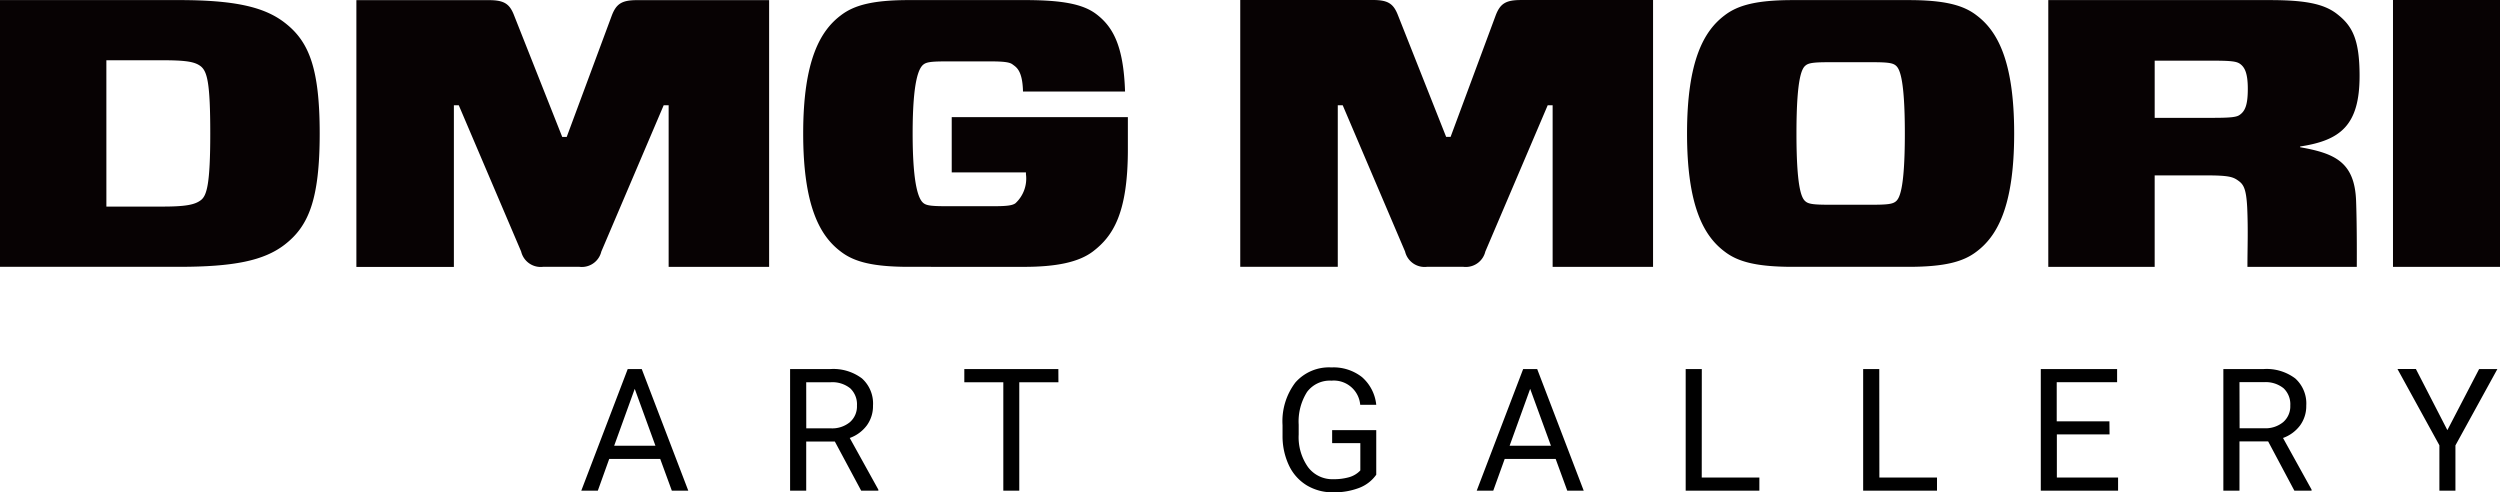
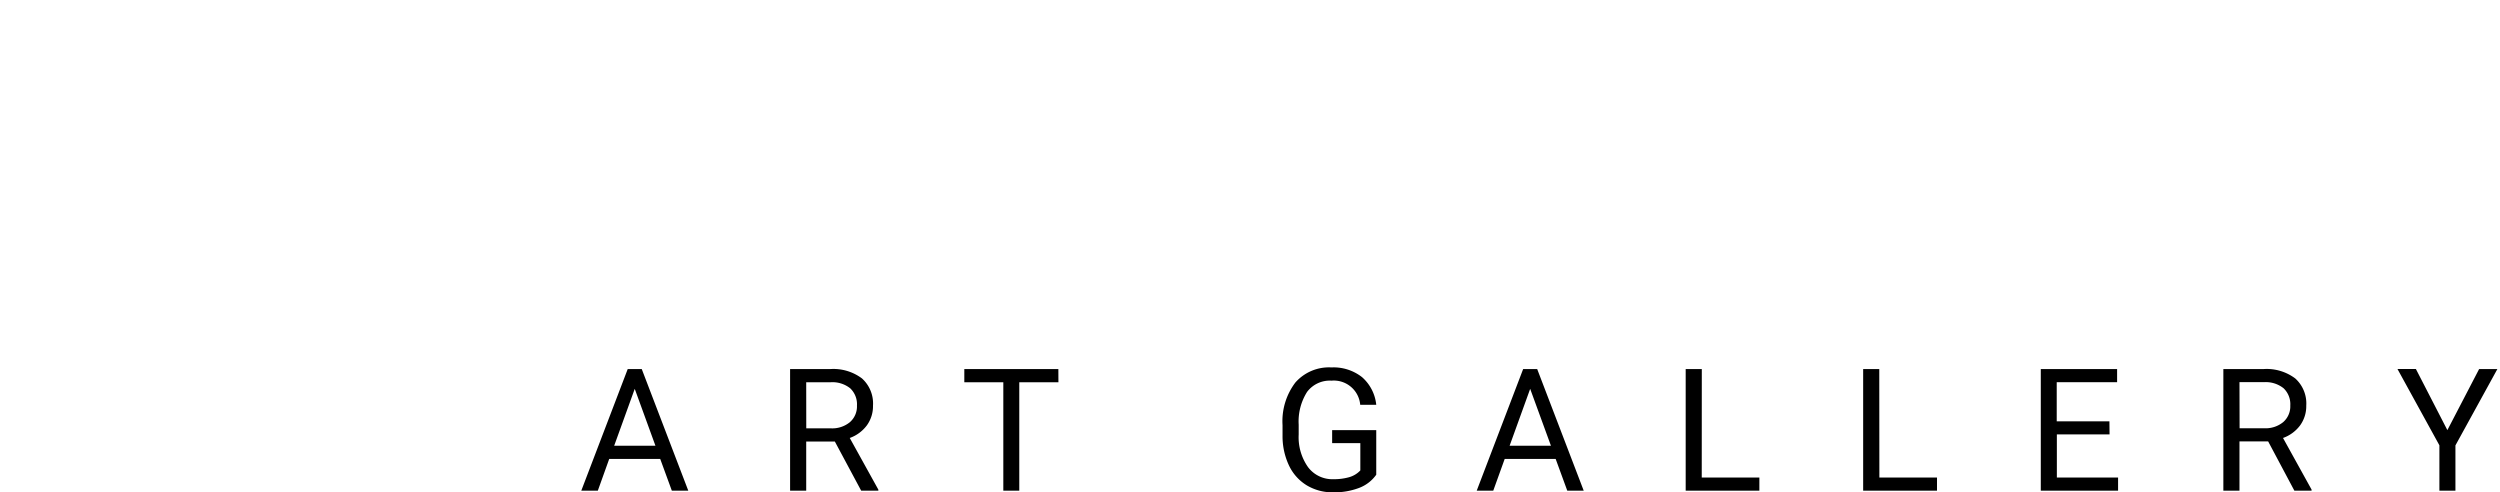
<svg xmlns="http://www.w3.org/2000/svg" width="190" height="37.417" viewBox="0 0 190 37.417">
  <g transform="translate(-154 -229.71)">
    <path d="M6.176-2.412H2.3L1.435,0H.178L3.707-9.242H4.773L8.309,0H7.059Zm-3.5-1H5.814L4.24-7.738Zm16.771-.324H17.272V0H16.047V-9.242h3.06a3.621,3.621,0,0,1,2.4.711,2.558,2.558,0,0,1,.841,2.069,2.488,2.488,0,0,1-.467,1.5,2.785,2.785,0,0,1-1.3.958L22.756-.076V0H21.449Zm-2.171-1h1.873a2.114,2.114,0,0,0,1.444-.47,1.587,1.587,0,0,0,.536-1.257,1.671,1.671,0,0,0-.511-1.314,2.166,2.166,0,0,0-1.476-.463H17.272Zm19.164-3.5H33.465V0H32.252V-8.239H29.288v-1h7.147ZM60.595-1.212A2.815,2.815,0,0,1,59.284-.206a5.3,5.3,0,0,1-1.958.333A3.8,3.8,0,0,1,55.32-.4a3.531,3.531,0,0,1-1.355-1.508,5.207,5.207,0,0,1-.492-2.266v-.806a4.861,4.861,0,0,1,.974-3.237,3.4,3.4,0,0,1,2.739-1.149,3.507,3.507,0,0,1,2.33.74,3.222,3.222,0,0,1,1.079,2.1H59.376a2.013,2.013,0,0,0-2.184-1.834,2.158,2.158,0,0,0-1.857.86A4.2,4.2,0,0,0,54.7-5.015v.755a3.933,3.933,0,0,0,.711,2.472,2.305,2.305,0,0,0,1.923.917,4.239,4.239,0,0,0,1.2-.152,1.854,1.854,0,0,0,.851-.514V-3.612H57.243V-4.6h3.352Zm13.635-1.2H70.357L69.488,0H68.231L71.76-9.242h1.066L76.362,0h-1.25Zm-3.5-1h3.142L72.293-7.738ZM85.332-1h4.38V0h-5.6V-9.242h1.225Zm13.5,0h4.38V0H97.6V-9.242h1.225Zm17.494-3.275h-4.005V-1h4.653V0H111.1V-9.242H116.9v1h-4.589v2.971h4.005Zm12.054.533H126.2V0h-1.225V-9.242h3.06a3.621,3.621,0,0,1,2.4.711,2.558,2.558,0,0,1,.841,2.069,2.488,2.488,0,0,1-.467,1.5,2.785,2.785,0,0,1-1.3.958l2.171,3.923V0h-1.308Zm-2.171-1h1.873a2.114,2.114,0,0,0,1.444-.47,1.587,1.587,0,0,0,.536-1.257,1.671,1.671,0,0,0-.511-1.314,2.166,2.166,0,0,0-1.476-.463H126.2ZM142-4.6l2.412-4.64H145.8l-3.187,5.8V0h-1.219V-3.447l-3.187-5.8h1.4Z" transform="translate(198 267)" />
-     <path d="M111.187,20.275H108.48a1.526,1.526,0,0,1-1.694-1.157L102.046,8h-.375V20.278H94.259V0h10.082c1.17,0,1.574.291,1.918,1.193l3.648,9.21h.338l3.42-9.214c.341-.9.754-1.187,1.92-1.187h10.047V20.282H118V8h-.375l-4.74,11.118a1.524,1.524,0,0,1-1.481,1.171,1.429,1.429,0,0,1-.217-.014m-67.179,0H41.3a1.525,1.525,0,0,1-1.692-1.157L34.867,8h-.372V20.285h-7.41V.011H37.161c1.17,0,1.582.29,1.921,1.188l3.648,9.21h.339L46.489,1.2c.341-.9.754-1.189,1.92-1.189H58.453V20.281H50.817V8H50.44L45.7,19.119a1.524,1.524,0,0,1-1.481,1.171,1.487,1.487,0,0,1-.211-.015m137.859.005V0H190V20.283Zm-11.062,0c0-1.479.059-2.751-.017-4.489-.074-1.505-.3-1.8-.714-2.085-.375-.262-.714-.376-2.369-.376h-3.95v6.95H155.67V.007h16.812c2.633,0,4.106.261,5.117,1.044,1.165.9,1.729,1.912,1.729,4.721,0,3.765-1.467,4.9-4.517,5.36v.058c2.634.462,4.137,1.128,4.251,4.055.076,1.97.054,5.038.054,5.038ZM163.756,8.956h4.364c1.467,0,1.881-.059,2.106-.233.414-.289.607-.782.607-1.97s-.23-1.651-.607-1.911c-.262-.174-.639-.232-2.106-.232h-4.364ZM136.264,20.279c-2.746,0-4.18-.375-5.191-1.158-1.545-1.156-2.858-3.387-2.858-8.977s1.316-7.82,2.858-8.979c1.015-.78,2.445-1.158,5.191-1.158h8.763c2.746,0,4.18.376,5.191,1.158,1.546,1.16,2.859,3.39,2.859,8.979s-1.317,7.82-2.859,8.977c-1.015.782-2.444,1.158-5.19,1.158Zm.981-15.319c-.263.2-.714.753-.714,5.184,0,4.46.451,4.981.714,5.185.225.173.6.231,1.731.231h3.347c1.124,0,1.5-.058,1.731-.231.266-.2.714-.751.714-5.185s-.452-4.982-.714-5.184c-.226-.173-.6-.232-1.731-.232h-3.347c-1.124,0-1.506.059-1.731.232M69.092,20.279c-2.746,0-4.18-.375-5.191-1.158-1.545-1.157-2.859-3.387-2.859-8.977s1.321-7.82,2.863-8.979C64.921.384,66.35.006,69.1.006h8.765c2.82,0,4.4.291,5.416,1.04,1.321.984,2.11,2.461,2.223,5.908H77.748c-.037-1.622-.525-1.854-.79-2.056-.188-.145-.525-.232-1.655-.232H71.917c-1.165,0-1.5.058-1.729.232-.339.26-.827,1.156-.827,5.242s.488,5.039.827,5.3c.225.174.564.232,1.729.232H75.49c1.052,0,1.467-.058,1.692-.232a2.553,2.553,0,0,0,.79-2.2V13.1H72.331V8.9H85.718v2.461c0,4.9-1.165,6.6-2.633,7.733-1.091.84-2.822,1.187-5.266,1.187ZM0,20.279V.006H13.578c4.176,0,6.47.494,8.049,1.711,1.807,1.389,2.67,3.357,2.67,8.425s-.865,7.067-2.67,8.457c-1.581,1.216-3.873,1.68-8.049,1.68ZM8.085,15.7H12.34c1.8,0,2.48-.145,2.931-.493s.709-1.238.709-5.062-.225-4.693-.714-5.1c-.447-.348-1.087-.465-2.931-.465H8.084Z" transform="translate(154 229.71)" fill="#070203" />
  </g>
</svg>